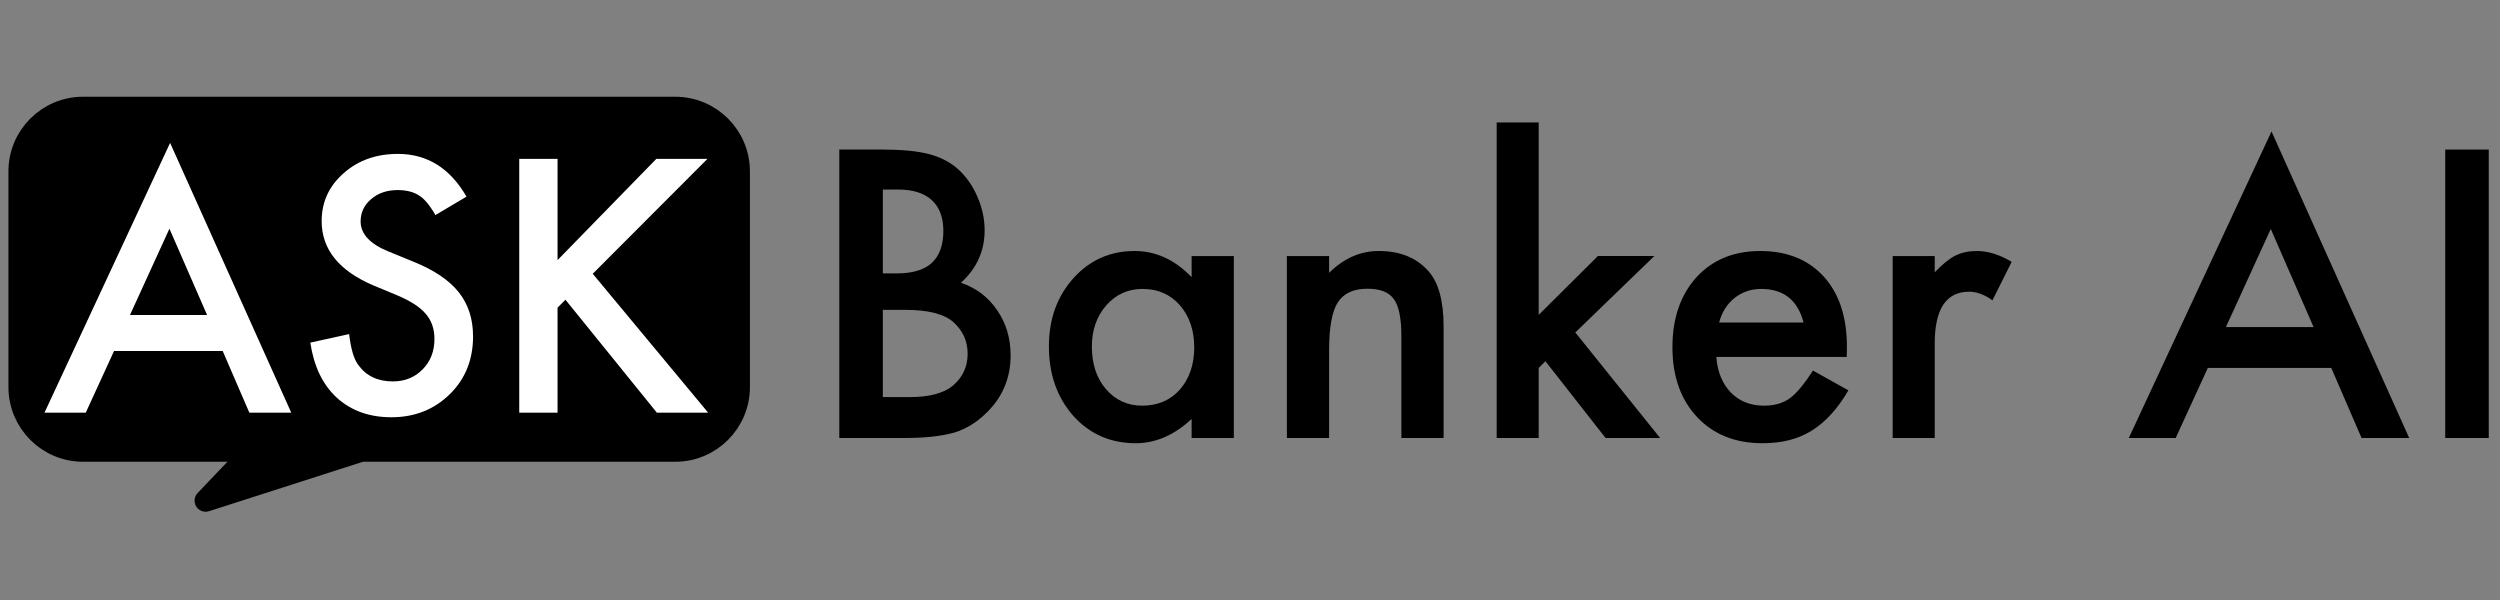
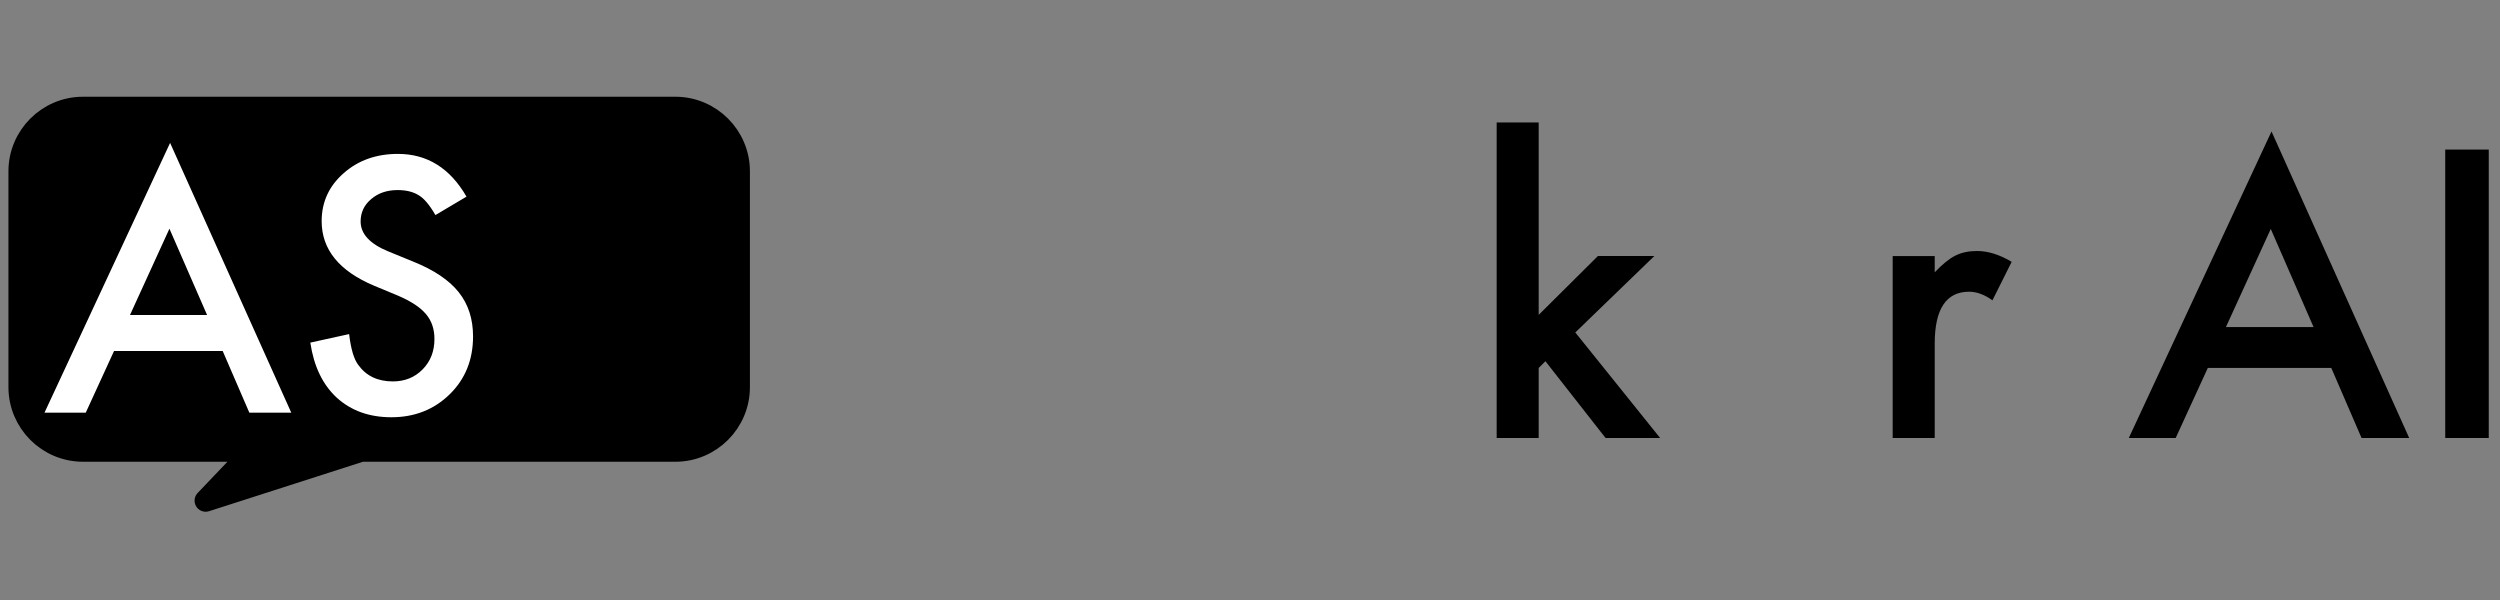
<svg xmlns="http://www.w3.org/2000/svg" width="100%" height="100%" viewBox="0 0 150 36" version="1.1" xml:space="preserve" style="fill-rule:evenodd;clip-rule:evenodd;stroke-linecap:round;stroke-linejoin:round;stroke-miterlimit:1.5;">
  <rect x="0" y="0" width="150" height="36" fill="#808080" stroke="none" />
  <g>
    <path d="M44.33,10.281l0,12.946c0,2.104 -1.708,3.813 -3.812,3.813l-18.846,-0l-9.332,2.999l2.858,-2.999l-10.214,-0c-2.104,-0 -3.812,-1.709 -3.812,-3.813l-0,-12.946c-0,-2.104 1.708,-3.812 3.812,-3.812l35.534,-0c2.104,-0 3.812,1.708 3.812,3.812Z" style="stroke:#000;stroke-width:1.33px;" />
    <g>
      <path d="M13.362,21.061l-6.52,-0l-1.696,3.698l-2.476,0l7.536,-16.185l7.269,16.185l-2.515,0l-1.598,-3.698Zm-0.937,-2.161l-2.259,-5.178l-2.367,5.178l4.626,0Z" style="fill:#fff;fill-rule:nonzero;" />
      <path d="M27.989,11.799l-1.864,1.105c-0.349,-0.605 -0.681,-1 -0.996,-1.184c-0.329,-0.21 -0.753,-0.316 -1.273,-0.316c-0.638,0 -1.167,0.181 -1.588,0.543c-0.421,0.355 -0.631,0.802 -0.631,1.341c0,0.743 0.552,1.342 1.657,1.795l1.519,0.622c1.236,0.499 2.14,1.109 2.712,1.829c0.572,0.72 0.858,1.603 0.858,2.649c0,1.4 -0.466,2.558 -1.4,3.472c-0.94,0.92 -2.108,1.38 -3.502,1.38c-1.321,0 -2.413,-0.391 -3.274,-1.173c-0.848,-0.783 -1.378,-1.884 -1.588,-3.305l2.328,-0.512c0.105,0.894 0.289,1.512 0.552,1.854c0.473,0.657 1.164,0.986 2.071,0.986c0.717,0 1.312,-0.24 1.785,-0.72c0.474,-0.48 0.711,-1.088 0.711,-1.825c-0,-0.295 -0.041,-0.567 -0.124,-0.813c-0.082,-0.247 -0.21,-0.474 -0.384,-0.681c-0.175,-0.207 -0.4,-0.401 -0.676,-0.582c-0.276,-0.181 -0.605,-0.353 -0.986,-0.518l-1.47,-0.611c-2.084,-0.881 -3.127,-2.17 -3.127,-3.866c0,-1.145 0.438,-2.101 1.312,-2.871c0.875,-0.776 1.963,-1.164 3.265,-1.164c1.756,0 3.127,0.855 4.113,2.565Z" style="fill:#fff;fill-rule:nonzero;" />
-       <path d="M33.453,15.606l5.928,-6.076l3.067,0l-6.884,6.895l6.924,8.334l-3.077,0l-5.484,-6.776l-0.474,0.474l0,6.302l-2.298,0l0,-15.229l2.298,0l0,6.076Z" style="fill:#fff;fill-rule:nonzero;" />
    </g>
  </g>
-   <path d="M50.358,26.279l0,-17.305l2.6,-0c1.159,-0 2.081,0.09 2.769,0.269c0.695,0.179 1.281,0.482 1.759,0.908c0.486,0.441 0.871,0.99 1.155,1.647c0.291,0.665 0.437,1.338 0.437,2.018c0,1.24 -0.474,2.29 -1.423,3.149c0.919,0.314 1.643,0.863 2.174,1.648c0.538,0.777 0.807,1.681 0.807,2.712c-0,1.353 -0.478,2.496 -1.435,3.43c-0.575,0.575 -1.221,0.975 -1.939,1.199c-0.784,0.217 -1.767,0.325 -2.947,0.325l-3.957,0Zm2.612,-9.874l0.818,-0c0.971,-0 1.683,-0.215 2.135,-0.645c0.452,-0.429 0.678,-1.063 0.678,-1.899c0,-0.815 -0.232,-1.433 -0.695,-1.855c-0.463,-0.423 -1.136,-0.634 -2.017,-0.634l-0.919,0l-0,5.033Zm-0,7.42l1.614,-0c1.18,-0 2.047,-0.232 2.6,-0.695c0.583,-0.501 0.874,-1.136 0.874,-1.906c0,-0.747 -0.28,-1.375 -0.841,-1.883c-0.545,-0.5 -1.52,-0.751 -2.925,-0.751l-1.322,0l-0,5.235Z" style="fill-rule:nonzero;" />
-   <path d="M71.497,15.362l2.533,0l-0,10.917l-2.533,0l-0,-1.143c-1.039,0.971 -2.156,1.457 -3.352,1.457c-1.509,0 -2.757,-0.545 -3.743,-1.636c-0.979,-1.114 -1.468,-2.504 -1.468,-4.17c-0,-1.636 0.489,-3 1.468,-4.091c0.979,-1.091 2.204,-1.636 3.676,-1.636c1.27,-0 2.41,0.523 3.419,1.569l-0,-1.267Zm-5.985,5.425c-0,1.046 0.28,1.898 0.84,2.556c0.575,0.665 1.3,0.997 2.174,0.997c0.934,0 1.689,-0.321 2.265,-0.964c0.575,-0.665 0.863,-1.509 0.863,-2.533c-0,-1.023 -0.288,-1.868 -0.863,-2.533c-0.576,-0.65 -1.323,-0.975 -2.242,-0.975c-0.867,0 -1.592,0.329 -2.174,0.986c-0.576,0.665 -0.863,1.487 -0.863,2.466Z" style="fill-rule:nonzero;" />
-   <path d="M77.213,15.362l2.533,0l-0,1.009c0.882,-0.874 1.875,-1.311 2.981,-1.311c1.27,-0 2.26,0.4 2.97,1.199c0.613,0.68 0.919,1.79 0.919,3.329l0,6.691l-2.533,0l0,-6.097c0,-1.076 -0.149,-1.819 -0.448,-2.23c-0.291,-0.419 -0.822,-0.628 -1.592,-0.628c-0.836,-0 -1.43,0.276 -1.782,0.829c-0.343,0.546 -0.515,1.498 -0.515,2.858l-0,5.268l-2.533,0l-0,-10.917Z" style="fill-rule:nonzero;" />
  <path d="M92.321,7.349l0,11.544l3.553,-3.531l3.385,0l-4.741,4.585l5.089,6.332l-3.273,0l-3.609,-4.606l-0.404,0.403l0,4.203l-2.521,0l-0,-18.93l2.521,-0Z" style="fill-rule:nonzero;" />
-   <path d="M110.804,21.415l-7.824,-0c0.068,0.897 0.359,1.61 0.875,2.141c0.515,0.523 1.176,0.784 1.983,0.784c0.628,0 1.147,-0.149 1.558,-0.448c0.404,-0.299 0.863,-0.852 1.379,-1.659l2.129,1.188c-0.328,0.561 -0.676,1.041 -1.042,1.44c-0.366,0.4 -0.758,0.729 -1.177,0.987c-0.418,0.257 -0.87,0.446 -1.356,0.566c-0.486,0.119 -1.012,0.179 -1.58,0.179c-1.629,0 -2.937,-0.523 -3.923,-1.569c-0.986,-1.054 -1.48,-2.451 -1.48,-4.192c0,-1.726 0.479,-3.123 1.435,-4.192c0.964,-1.053 2.242,-1.58 3.833,-1.58c1.607,-0 2.877,0.512 3.811,1.535c0.926,1.017 1.39,2.425 1.39,4.226l-0.011,0.594Zm-2.59,-2.062c-0.351,-1.345 -1.199,-2.018 -2.544,-2.018c-0.306,0 -0.594,0.047 -0.863,0.14c-0.269,0.094 -0.513,0.228 -0.734,0.404c-0.22,0.175 -0.409,0.386 -0.566,0.633c-0.157,0.247 -0.276,0.527 -0.359,0.841l5.066,-0Z" style="fill-rule:nonzero;" />
  <path d="M113.561,15.362l2.522,0l-0,0.976c0.463,-0.486 0.874,-0.819 1.232,-0.998c0.367,-0.187 0.8,-0.28 1.301,-0.28c0.665,-0 1.36,0.217 2.084,0.65l-1.154,2.309c-0.478,-0.344 -0.945,-0.516 -1.401,-0.516c-1.375,0 -2.062,1.039 -2.062,3.116l-0,5.66l-2.522,0l-0,-10.917Z" style="fill-rule:nonzero;" />
  <path d="M139.877,22.076l-7.408,0l-1.928,4.203l-2.813,0l8.563,-18.392l8.26,18.392l-2.858,0l-1.816,-4.203Zm-1.064,-2.454l-2.567,-5.885l-2.69,5.885l5.257,-0Z" style="fill-rule:nonzero;" />
  <rect x="146.714" y="8.974" width="2.611" height="17.305" style="fill-rule:nonzero;" />
</svg>